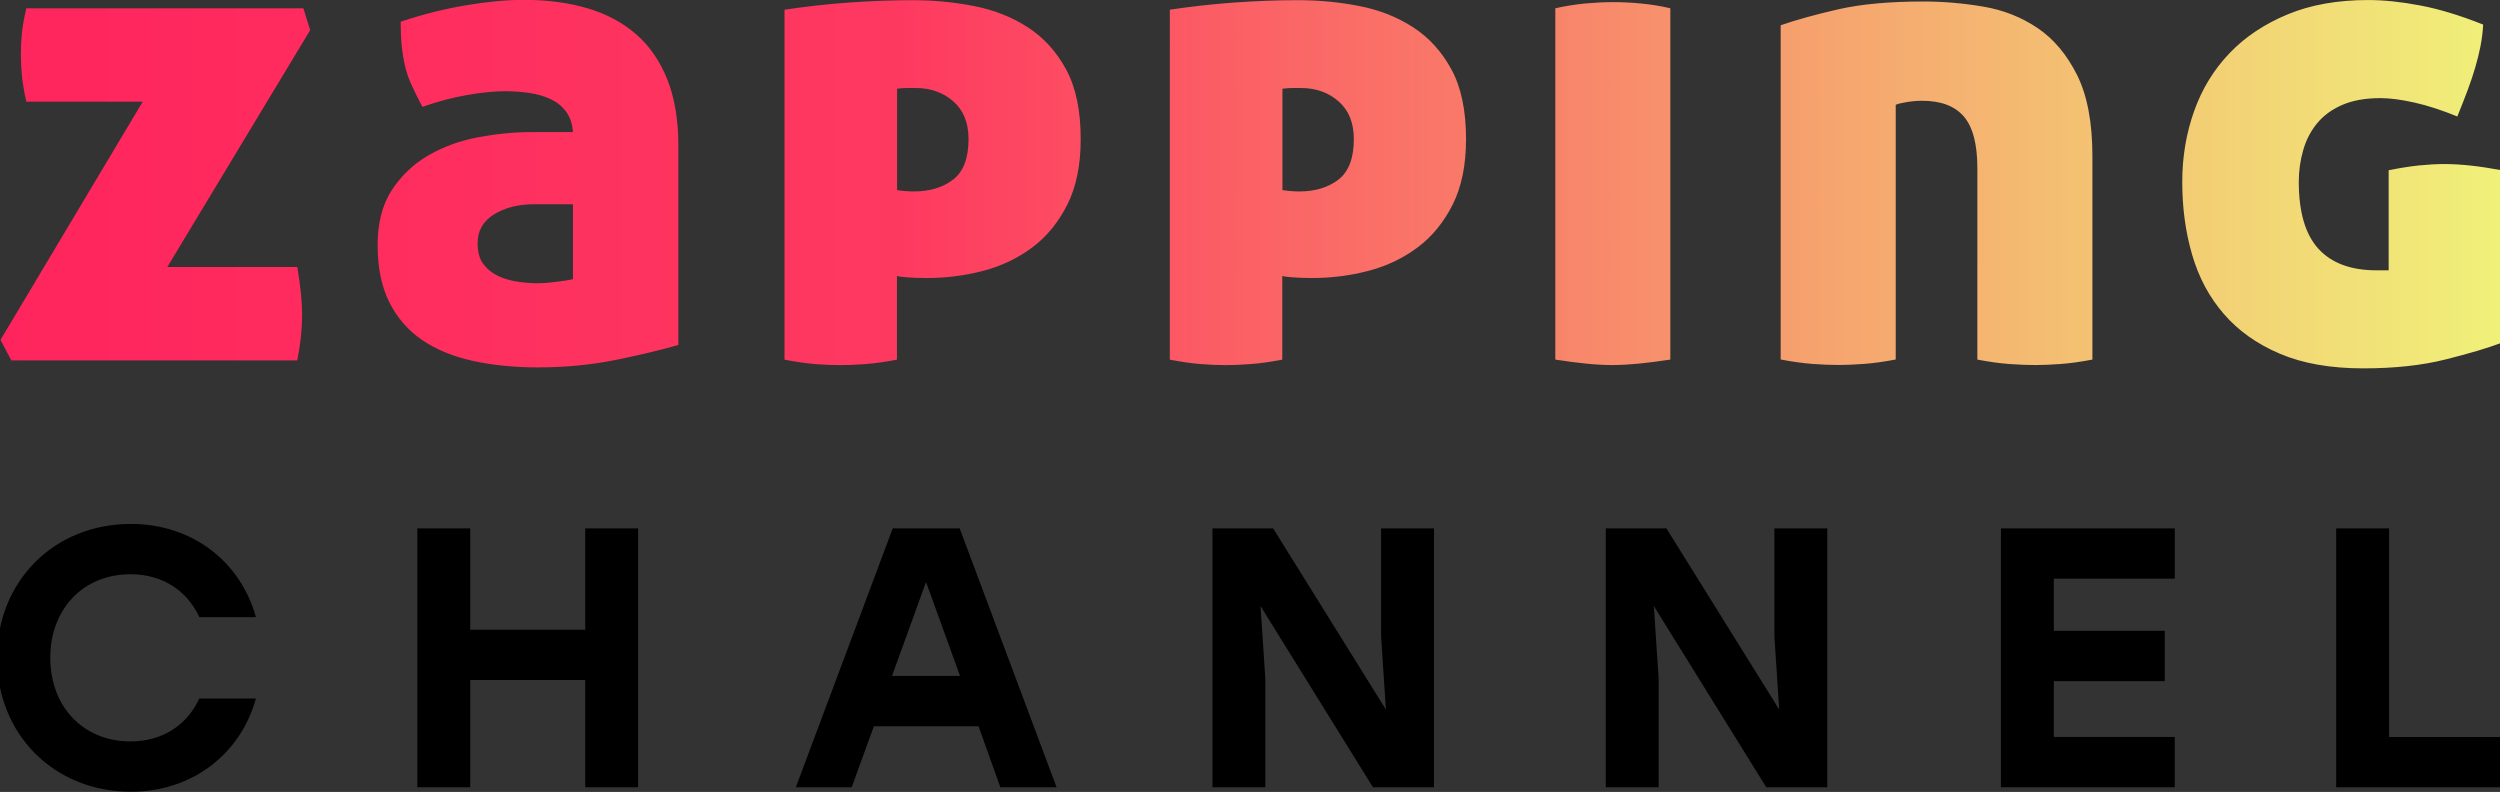
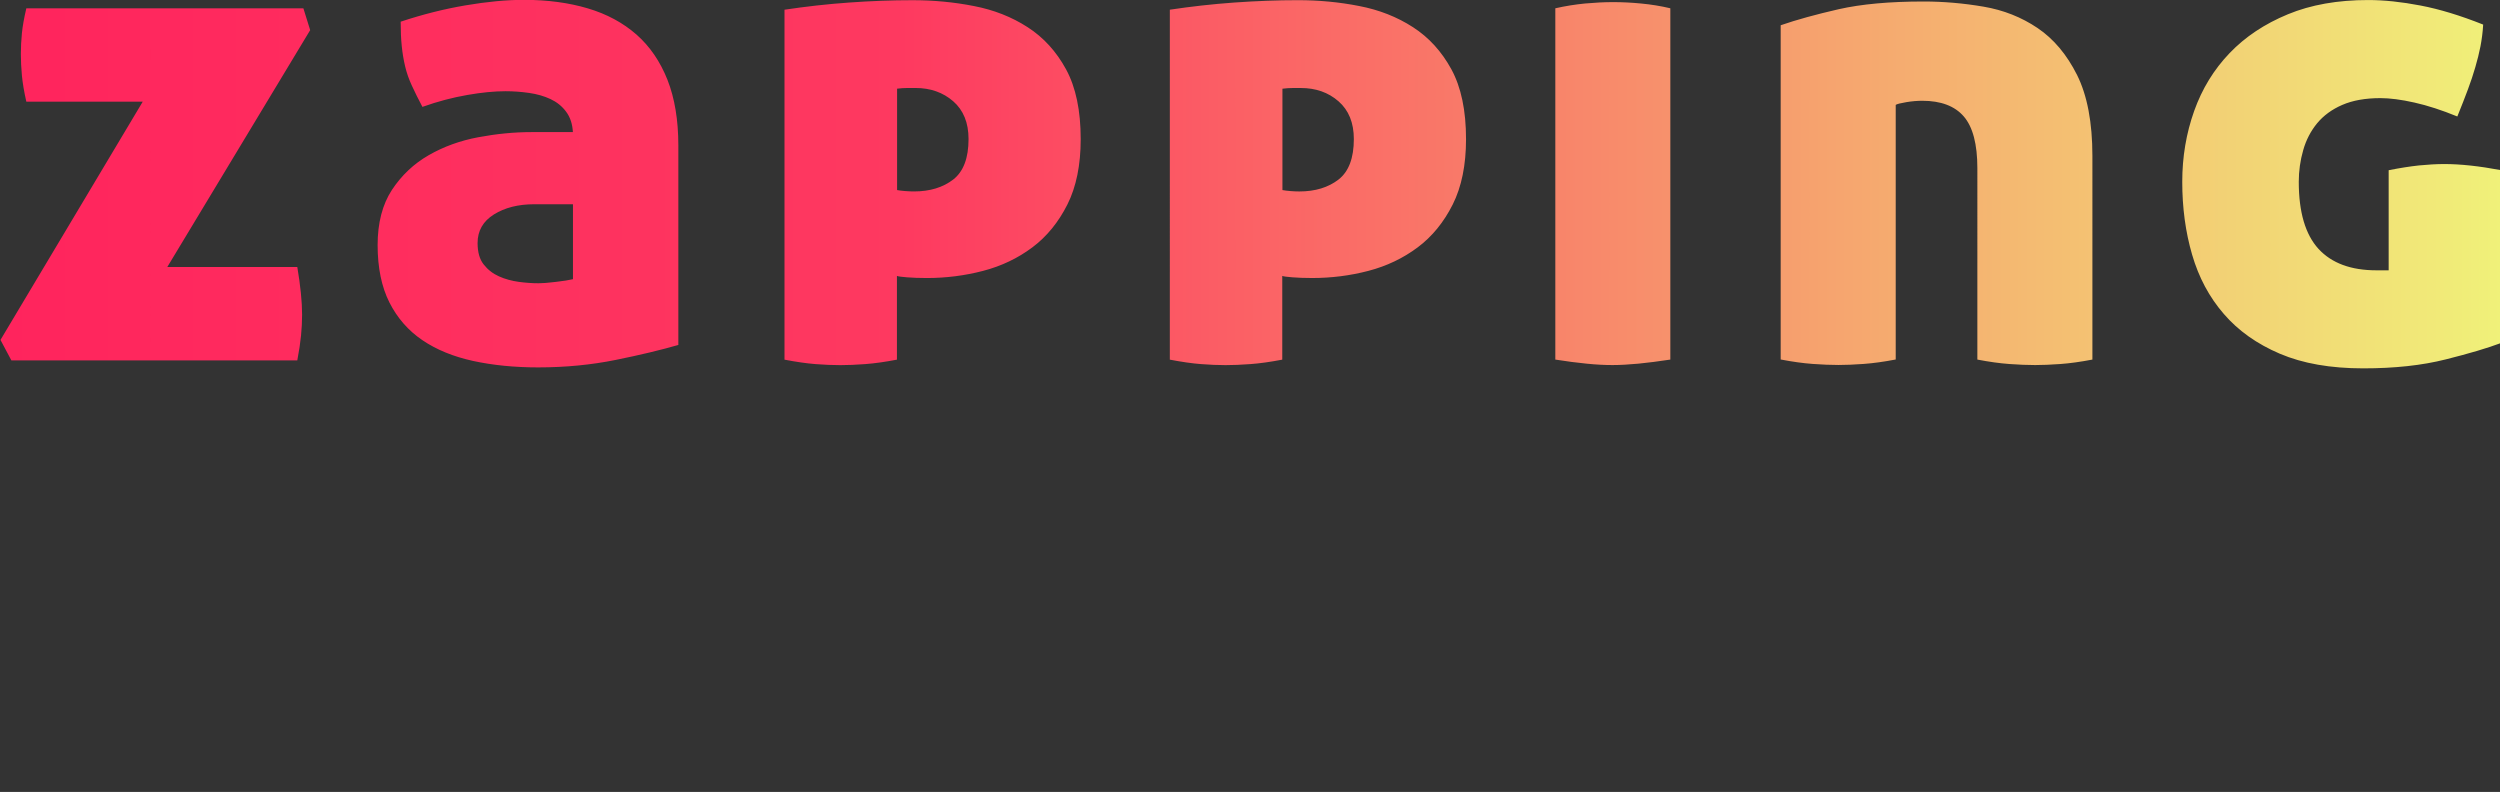
<svg xmlns="http://www.w3.org/2000/svg" xmlns:ns1="http://www.inkscape.org/namespaces/inkscape" xmlns:ns2="http://sodipodi.sourceforge.net/DTD/sodipodi-0.dtd" xmlns:xlink="http://www.w3.org/1999/xlink" width="432.765mm" height="137.087mm" viewBox="0 0 432.765 137.087" version="1.1" id="svg1" ns1:version="1.4 (86a8ad7, 2024-10-11)" ns2:docname="Zapping Channel.svg">
  <rect x="0" y="0" width="432.765" height="137.087" fill="#333333" stroke="none" />
  <ns2:namedview id="namedview1" pagecolor="#ffffff" bordercolor="#000000" borderopacity="0.25" ns1:showpageshadow="2" ns1:pageopacity="0.0" ns1:pagecheckerboard="0" ns1:deskcolor="#d1d1d1" ns1:document-units="mm" ns1:zoom="0.36925856" ns1:cx="167.90403" ns1:cy="96.138598" ns1:window-width="1920" ns1:window-height="1009" ns1:window-x="-8" ns1:window-y="-8" ns1:window-maximized="1" ns1:current-layer="g118" />
  <defs id="defs1">
    <linearGradient ns1:collect="always" xlink:href="#paint0_linear_4355_6363" id="linearGradient1" gradientUnits="userSpaceOnUse" x1="122.134" y1="9" x2="0" y2="9" />
    <linearGradient id="paint0_linear_4355_6363" x1="122.134" y1="9" x2="0" y2="9" gradientUnits="userSpaceOnUse">
      <stop stop-color="#F0F179" id="stop1" />
      <stop offset="0.64" stop-color="#FE3960" id="stop2" />
      <stop offset="1" stop-color="#FF245D" id="stop3" />
    </linearGradient>
-     <rect x="-695.989" y="-63.641" width="790.029" height="175.75" id="rect4" />
  </defs>
  <g ns1:label="Capa 1" ns1:groupmode="layer" id="layer1" transform="translate(132.149,-54.079)">
    <g id="g118" transform="matrix(4.275,0,0,4.275,642.736,-184.608)">
      <g style="fill:none" id="g75-4" transform="matrix(0.829,0,0,0.829,-181.24,55.827)">
        <path fill-rule="evenodd" clip-rule="evenodd" d="m 18.421,11.982 c 0,-1.084 0.234,-1.985 0.697,-2.695 0.468,-0.71 1.063,-1.275 1.794,-1.696 0.731,-0.421 1.539,-0.714 2.427,-0.88 0.888,-0.166 1.751,-0.251 2.593,-0.251 h 2.027 C 27.938,6.061 27.827,5.729 27.627,5.462 27.428,5.194 27.173,4.99 26.862,4.845 26.552,4.701 26.208,4.603 25.829,4.548 25.451,4.493 25.064,4.463 24.665,4.463 c -0.531,0 -1.152,0.059 -1.862,0.183 C 22.093,4.769 21.362,4.96 20.61,5.228 20.41,4.85 20.24,4.51 20.096,4.195 19.951,3.885 19.841,3.57 19.764,3.247 19.688,2.924 19.633,2.593 19.599,2.248 19.564,1.904 19.547,1.513 19.547,1.067 20.61,0.714 21.668,0.446 22.723,0.268 23.776,0.089 24.724,0 25.566,0 c 1.152,0 2.193,0.14 3.124,0.417 0.931,0.276 1.721,0.706 2.376,1.279 0.655,0.578 1.156,1.313 1.513,2.21 0.353,0.897 0.531,1.968 0.531,3.209 v 9.742 c -0.842,0.242 -1.862,0.489 -3.06,0.731 -1.199,0.242 -2.461,0.365 -3.791,0.365 -1.152,0 -2.21,-0.106 -3.175,-0.315 -0.965,-0.212 -1.789,-0.548 -2.478,-1.016 -0.689,-0.468 -1.224,-1.08 -1.611,-1.845 -0.378,-0.752 -0.574,-1.687 -0.574,-2.797 z m 7.846,1.862 c 0.2,0 0.489,-0.021 0.863,-0.068 0.378,-0.043 0.655,-0.089 0.833,-0.132 V 9.984 h -1.896 c -0.778,0 -1.428,0.166 -1.964,0.497 -0.531,0.332 -0.799,0.799 -0.799,1.398 0,0.442 0.098,0.795 0.298,1.046 0.2,0.255 0.451,0.451 0.748,0.582 0.297,0.132 0.621,0.221 0.965,0.268 0.348,0.047 0.663,0.068 0.952,0.068 z M 8.148,13.049 H 14.498 c 0.153,0.91 0.234,1.683 0.234,2.329 0,0.332 -0.017,0.672 -0.051,1.016 -0.034,0.344 -0.093,0.748 -0.183,1.216 H 0.531 L 0,16.61 6.949,4.973 H 1.262 C 1.152,4.484 1.08,4.059 1.046,3.693 1.012,3.328 0.995,2.979 0.995,2.648 0.995,2.316 1.012,1.976 1.046,1.632 1.08,1.288 1.152,0.884 1.262,0.416 H 14.796 L 15.127,1.479 Z M 41.444,0.132 c -1.075,0.076 -2.121,0.196 -3.141,0.349 H 38.295 V 17.575 c 0.578,0.111 1.08,0.183 1.513,0.217 0.434,0.034 0.837,0.051 1.216,0.051 0.357,0 0.761,-0.017 1.216,-0.051 0.455,-0.034 0.969,-0.106 1.547,-0.217 v -4.089 c 0.064,0.025 0.23,0.047 0.497,0.068 0.268,0.021 0.587,0.034 0.965,0.034 0.931,0 1.845,-0.115 2.741,-0.348 0.897,-0.234 1.7,-0.616 2.41,-1.148 0.71,-0.531 1.279,-1.233 1.713,-2.095 0.433,-0.863 0.65,-1.93 0.65,-3.192 0,-1.398 -0.238,-2.533 -0.714,-3.409 C 51.573,2.52 50.944,1.832 50.17,1.335 49.393,0.833 48.517,0.489 47.544,0.302 46.57,0.11 45.572,0.017 44.551,0.017 c -0.995,0 -2.032,0.038 -3.107,0.115 z M 44.207,9.342 C 44.041,9.329 43.901,9.312 43.791,9.291 h 0.004 v -4.952 c 0.174,-0.021 0.348,-0.034 0.514,-0.034 h 0.383 c 0.731,0 1.347,0.217 1.845,0.65 0.497,0.434 0.748,1.046 0.748,1.845 0,0.931 -0.251,1.59 -0.748,1.976 -0.501,0.387 -1.139,0.582 -1.913,0.582 -0.11,0 -0.251,-0.004 -0.416,-0.017 z m 12.918,-8.862 c 1.02,-0.153 2.066,-0.272 3.141,-0.349 1.075,-0.076 2.112,-0.115 3.107,-0.115 1.02,0 2.019,0.093 2.992,0.285 0.974,0.187 1.849,0.531 2.627,1.033 0.773,0.497 1.402,1.186 1.879,2.061 0.476,0.876 0.714,2.01 0.714,3.409 0,1.262 -0.217,2.329 -0.65,3.192 -0.434,0.863 -1.003,1.564 -1.713,2.095 -0.71,0.531 -1.513,0.914 -2.41,1.148 -0.896,0.234 -1.81,0.348 -2.741,0.348 -0.378,0 -0.697,-0.013 -0.965,-0.034 -0.268,-0.021 -0.433,-0.043 -0.497,-0.068 v 4.089 c -0.578,0.111 -1.092,0.183 -1.547,0.217 -0.455,0.034 -0.859,0.051 -1.216,0.051 -0.378,0 -0.782,-0.017 -1.216,-0.051 -0.433,-0.034 -0.935,-0.106 -1.513,-0.217 V 0.48 Z m 5.487,8.811 c 0.111,0.021 0.251,0.038 0.416,0.051 0.166,0.013 0.306,0.017 0.416,0.017 0.774,0 1.411,-0.195 1.913,-0.582 0.497,-0.387 0.748,-1.046 0.748,-1.976 0,-0.799 -0.251,-1.411 -0.748,-1.845 C 64.861,4.522 64.245,4.306 63.514,4.306 H 63.131 c -0.166,0 -0.34,0.013 -0.514,0.034 v 4.952 z m 17.388,8.48 c 0.468,-0.047 0.986,-0.111 1.564,-0.2 V 0.412 C 81.101,0.302 80.625,0.225 80.136,0.179 79.647,0.132 79.192,0.111 78.772,0.111 c -0.447,0 -0.905,0.025 -1.381,0.068 -0.476,0.047 -0.957,0.123 -1.445,0.234 V 17.571 c 0.553,0.089 1.063,0.153 1.53,0.2 0.464,0.047 0.885,0.068 1.263,0.068 0.374,0 0.794,-0.025 1.262,-0.068 z M 115.41,18 c -1.598,0 -2.954,-0.238 -4.072,-0.714 -1.118,-0.476 -2.036,-1.126 -2.741,-1.947 -0.711,-0.82 -1.225,-1.785 -1.547,-2.894 -0.324,-1.109 -0.481,-2.295 -0.481,-3.557 0,-1.22 0.195,-2.372 0.582,-3.46 0.387,-1.088 0.965,-2.027 1.73,-2.826 0.765,-0.799 1.713,-1.428 2.844,-1.896 1.13,-0.468 2.44,-0.697 3.923,-0.697 0.778,0 1.628,0.089 2.558,0.268 0.932,0.178 1.951,0.489 3.061,0.931 -0.021,0.378 -0.069,0.731 -0.132,1.063 -0.068,0.332 -0.148,0.672 -0.251,1.016 -0.098,0.344 -0.221,0.71 -0.365,1.097 -0.145,0.387 -0.315,0.825 -0.514,1.313 -0.753,-0.31 -1.454,-0.536 -2.096,-0.68 -0.642,-0.145 -1.199,-0.217 -1.661,-0.217 -0.732,0 -1.352,0.11 -1.862,0.331 -0.511,0.221 -0.919,0.523 -1.229,0.897 -0.31,0.378 -0.54,0.816 -0.68,1.313 -0.144,0.497 -0.217,1.016 -0.217,1.547 0,1.483 0.323,2.576 0.965,3.277 0.642,0.697 1.586,1.046 2.827,1.046 h 0.599 V 8.322 c 0.552,-0.111 1.045,-0.187 1.479,-0.234 0.433,-0.042 0.845,-0.068 1.246,-0.068 0.773,0 1.695,0.098 2.758,0.298 v 8.445 c -0.642,0.242 -1.543,0.51 -2.695,0.799 C 118.279,17.855 116.94,18 115.41,18 Z M 96.858,0.332 C 95.884,0.166 94.906,0.081 93.933,0.081 c -1.666,0 -3.051,0.128 -4.152,0.378 C 88.671,0.714 87.727,0.973 86.954,1.241 v 16.326 c 0.578,0.111 1.097,0.183 1.565,0.217 0.464,0.034 0.884,0.051 1.262,0.051 0.353,0 0.761,-0.017 1.228,-0.051 0.468,-0.034 0.986,-0.106 1.564,-0.217 V 5.13 c 0.064,-0.043 0.238,-0.085 0.515,-0.132 0.276,-0.047 0.539,-0.068 0.782,-0.068 0.909,0 1.586,0.255 2.027,0.765 0.443,0.514 0.664,1.356 0.664,2.529 V 17.571 c 0.578,0.111 1.096,0.183 1.564,0.217 0.464,0.034 0.884,0.051 1.262,0.051 0.353,0 0.761,-0.017 1.229,-0.051 0.467,-0.034 0.986,-0.106 1.564,-0.217 V 7.629 c 0,-1.641 -0.251,-2.958 -0.748,-3.957 -0.501,-0.999 -1.143,-1.764 -1.93,-2.295 C 98.715,0.846 97.831,0.497 96.858,0.332 Z" fill="url(#paint0_linear_4355_6363)" id="path1-4-5" style="fill:url(#linearGradient1)" />
      </g>
-       <path style="font-weight:500;font-size:96px;line-height:0.9;font-family:Stolzl;-inkscape-font-specification:'Stolzl Medium';letter-spacing:30.955px;white-space:pre;stroke-width:1.134;stroke-linecap:round;stroke-miterlimit:5;paint-order:stroke markers fill" d="m -656.438,5.182 c 16.032,0 28.512,-9.888 32.448,-24.192 h -14.688 c -3.168,6.912 -9.6,11.136 -17.856,11.136 -12.384,0 -20.832,-9.12 -20.832,-21.696 0,-12.576 8.448,-21.696 20.832,-21.696 8.256,0 14.688,4.224 17.856,11.136 h 14.688 c -3.936,-14.304 -16.416,-24.192 -32.448,-24.192 -20.064,0 -34.752,14.976 -34.752,34.752 0,19.776 14.688,34.752 34.752,34.752 z m 117.931,-68.352 v 26.304 h -29.856 v -26.304 h -13.728 V 4.03 h 13.728 V -23.81 h 29.856 V 4.03 h 13.728 V -63.17 Z m 107.755,67.2 h 14.592 l -25.152,-67.2 h -17.376 l -25.152,67.2 h 14.496 l 5.76,-15.84 h 27.168 z m -28.128,-28.896 8.832,-24.384 8.832,24.384 z m 126.955,-38.304 v 28.128 l 1.248,18.912 -29.28,-47.04 h -15.744 V 4.03 h 13.728 V -24.098 l -1.248,-18.912 29.184,47.04 h 15.84 V -63.17 Z m 102.091,0 v 28.128 l 1.248,18.912 -29.28,-47.04 h -15.744 V 4.03 h 13.728 V -24.098 l -1.248,-18.912 29.184,47.04 h 15.84 V -63.17 Z m 103.915,13.056 v -13.056 h -45.12 V 4.03 h 45.12 v -13.056 h -31.392 V -23.522 h 28.8 v -13.056 h -28.8 v -13.536 z m 55.627,41.088 V -63.17 h -13.728 V 4.03 h 42.528 v -13.056 z" id="text3" transform="matrix(0.156,0,0,0.156,-73.555,87.083)" aria-label="CHANNEL" />
    </g>
  </g>
</svg>